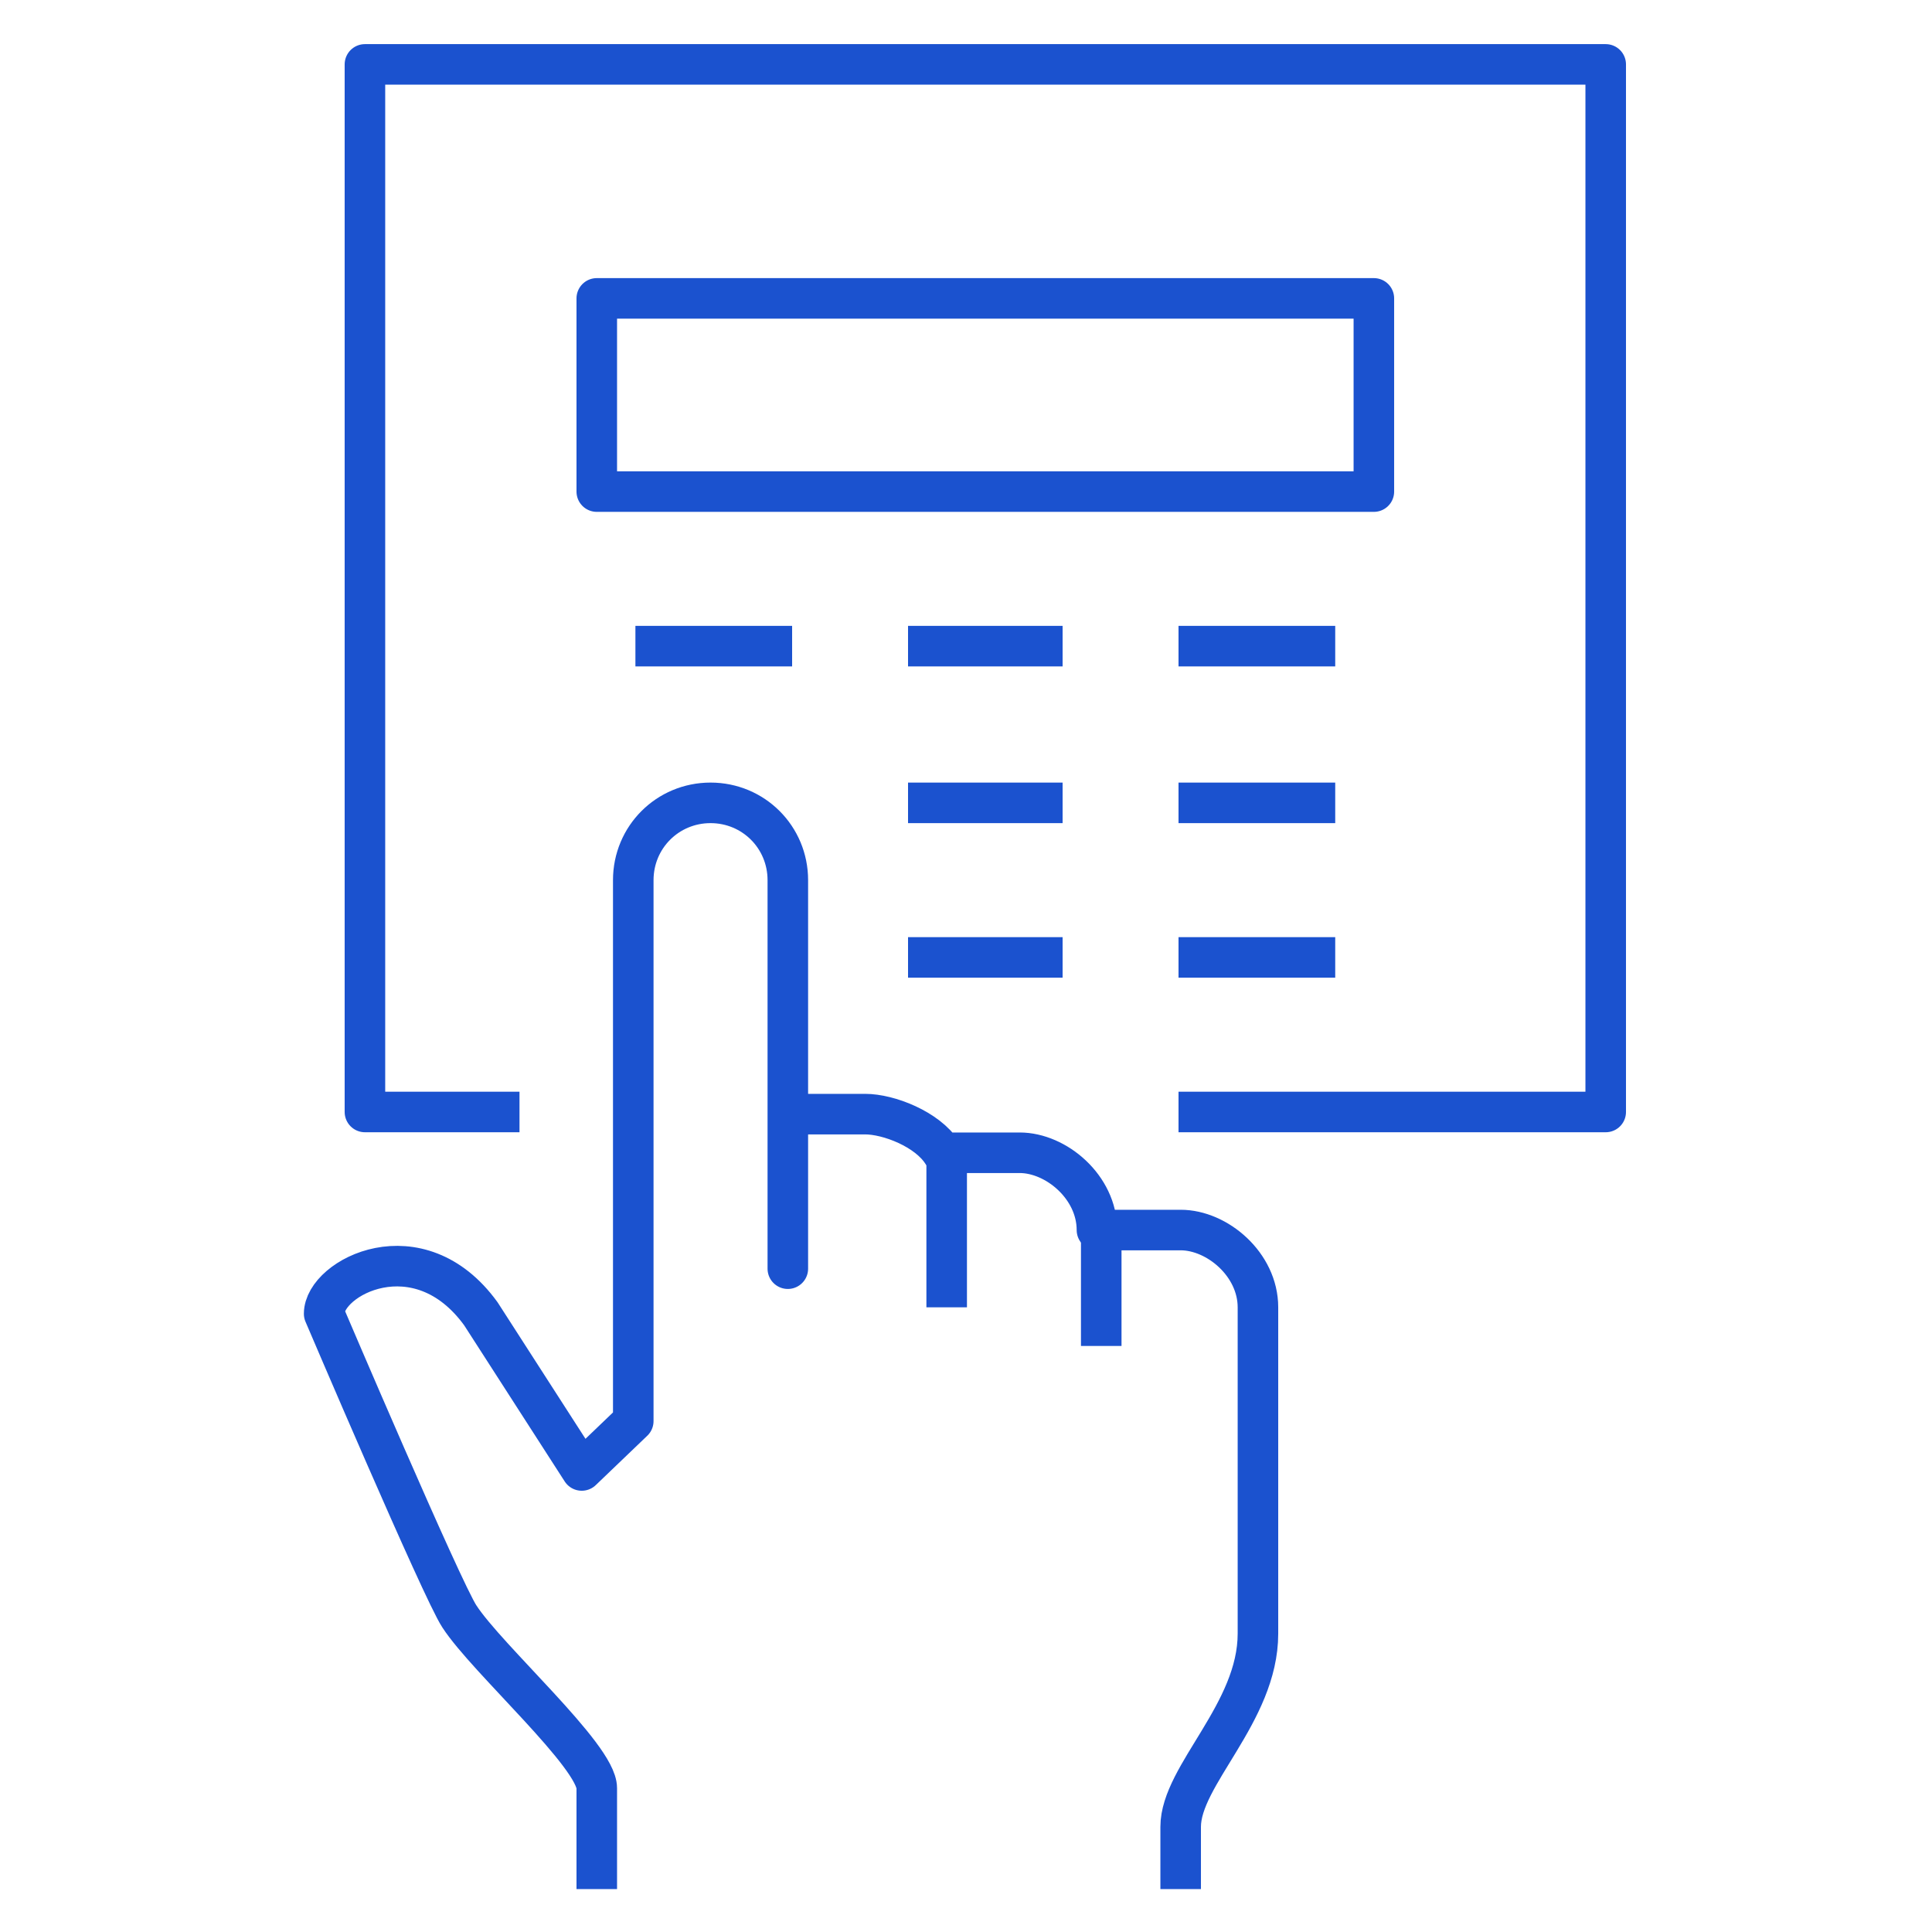
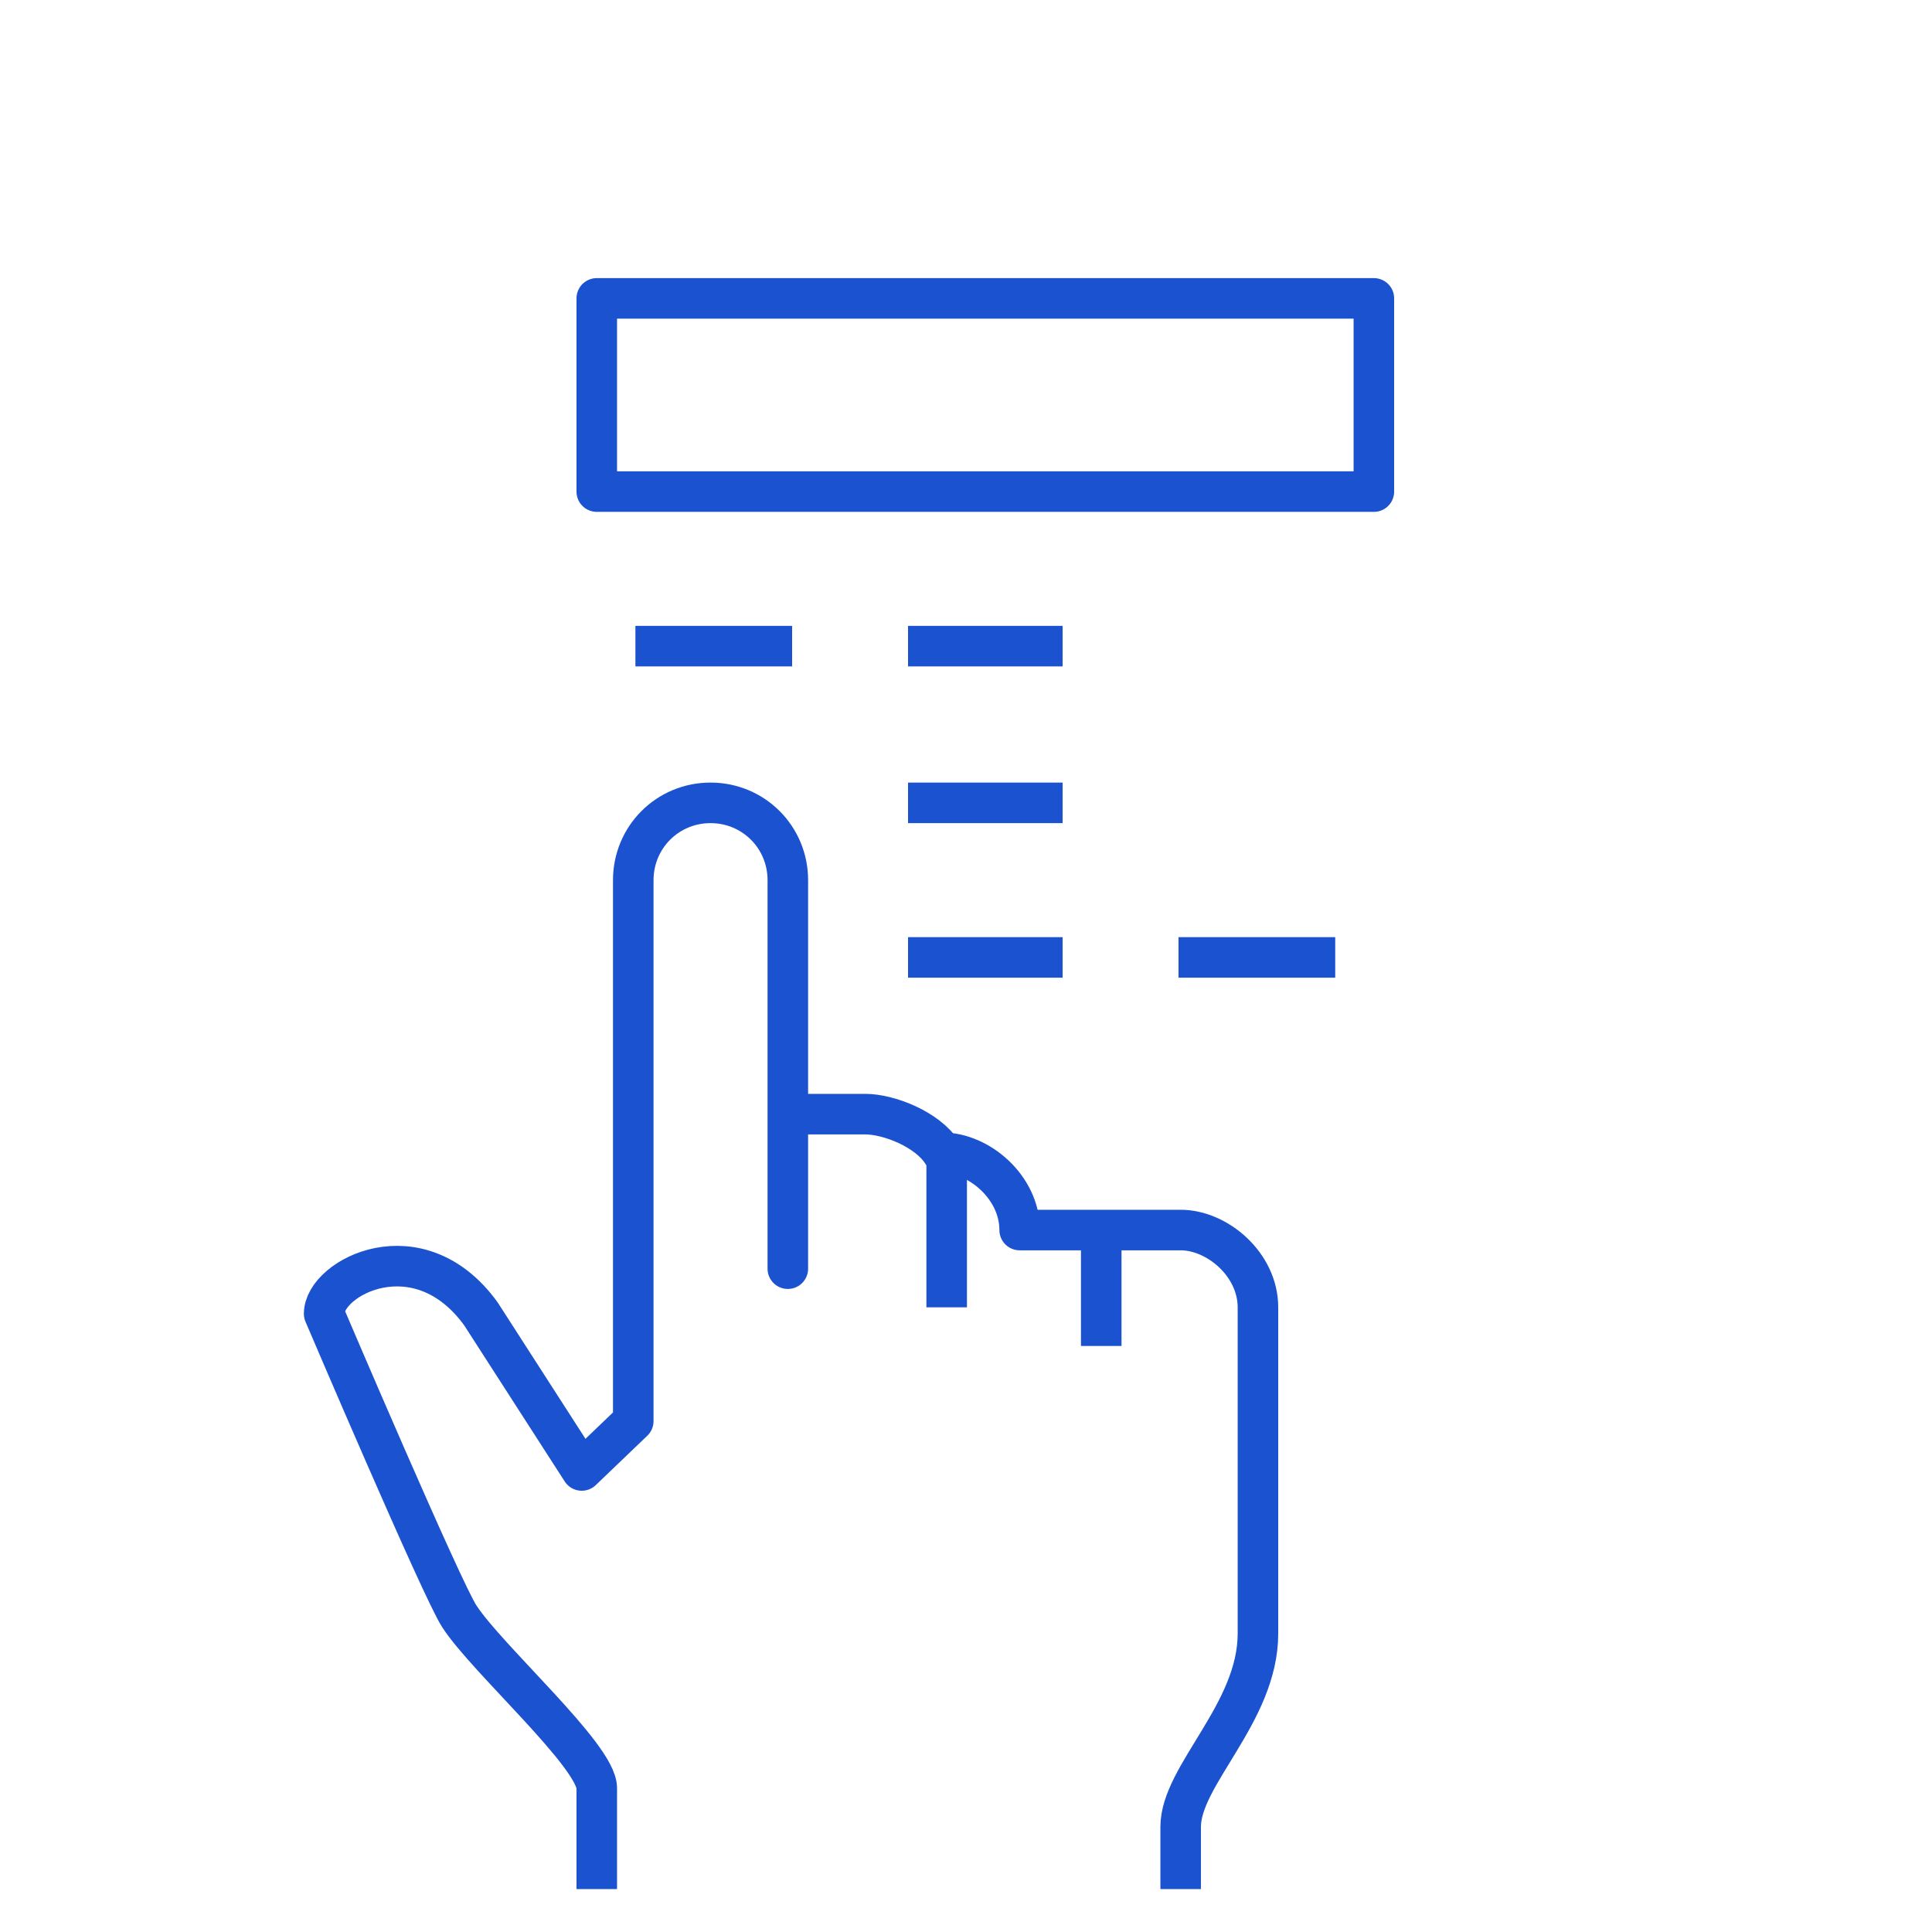
<svg xmlns="http://www.w3.org/2000/svg" version="1.1" id="Layer_1" x="0px" y="0px" viewBox="0 0 90 90" style="enable-background:new 0 0 90 90;" xml:space="preserve">
  <style type="text/css"> .st0{fill:none;stroke:#1B52CF;stroke-width:1.889;stroke-linejoin:round;stroke-miterlimit:10;} </style>
  <g>
    <rect x="27.8" y="13.9" class="st0" width="36.2" height="9" />
-     <line class="st0" x1="62.2" y1="30.1" x2="54.9" y2="30.1" />
    <line class="st0" x1="49.5" y1="30.1" x2="42.3" y2="30.1" />
    <line class="st0" x1="36.9" y1="30.1" x2="29.6" y2="30.1" />
-     <line class="st0" x1="62.2" y1="37.4" x2="54.9" y2="37.4" />
    <line class="st0" x1="49.5" y1="37.4" x2="42.3" y2="37.4" />
    <line class="st0" x1="42.3" y1="44.6" x2="49.5" y2="44.6" />
    <line class="st0" x1="54.9" y1="44.6" x2="62.2" y2="44.6" />
-     <path class="st0" d="M27.8,88c0,0,0-3.1,0-4.7c0-1.5-5.1-6-6.4-8c-0.8-1.2-6.3-14.1-6.3-14.1c0-1.7,4.4-4,7.3,0l4.7,7.3l2.4-2.3V41 c0-2,1.6-3.6,3.6-3.6l0,0c2,0,3.6,1.6,3.6,3.6v18.1v-7.2h3.6c1.1,0,2.9,0.7,3.6,1.8h3.6c1.7,0,3.6,1.6,3.6,3.6H55 c1.7,0,3.6,1.6,3.6,3.6v15.2c0,3.7-3.6,6.6-3.6,9c0,0.7,0,2.9,0,2.9" />
+     <path class="st0" d="M27.8,88c0,0,0-3.1,0-4.7c0-1.5-5.1-6-6.4-8c-0.8-1.2-6.3-14.1-6.3-14.1c0-1.7,4.4-4,7.3,0l4.7,7.3l2.4-2.3V41 c0-2,1.6-3.6,3.6-3.6l0,0c2,0,3.6,1.6,3.6,3.6v18.1v-7.2h3.6c1.1,0,2.9,0.7,3.6,1.8c1.7,0,3.6,1.6,3.6,3.6H55 c1.7,0,3.6,1.6,3.6,3.6v15.2c0,3.7-3.6,6.6-3.6,9c0,0.7,0,2.9,0,2.9" />
    <line class="st0" x1="44.1" y1="53.6" x2="44.1" y2="60.9" />
    <line class="st0" x1="51.3" y1="57.3" x2="51.3" y2="62.7" />
-     <polyline class="st0" points="24.2,51.8 17,51.8 17,3 74.8,3 74.8,51.8 54.9,51.8 " />
  </g>
</svg>